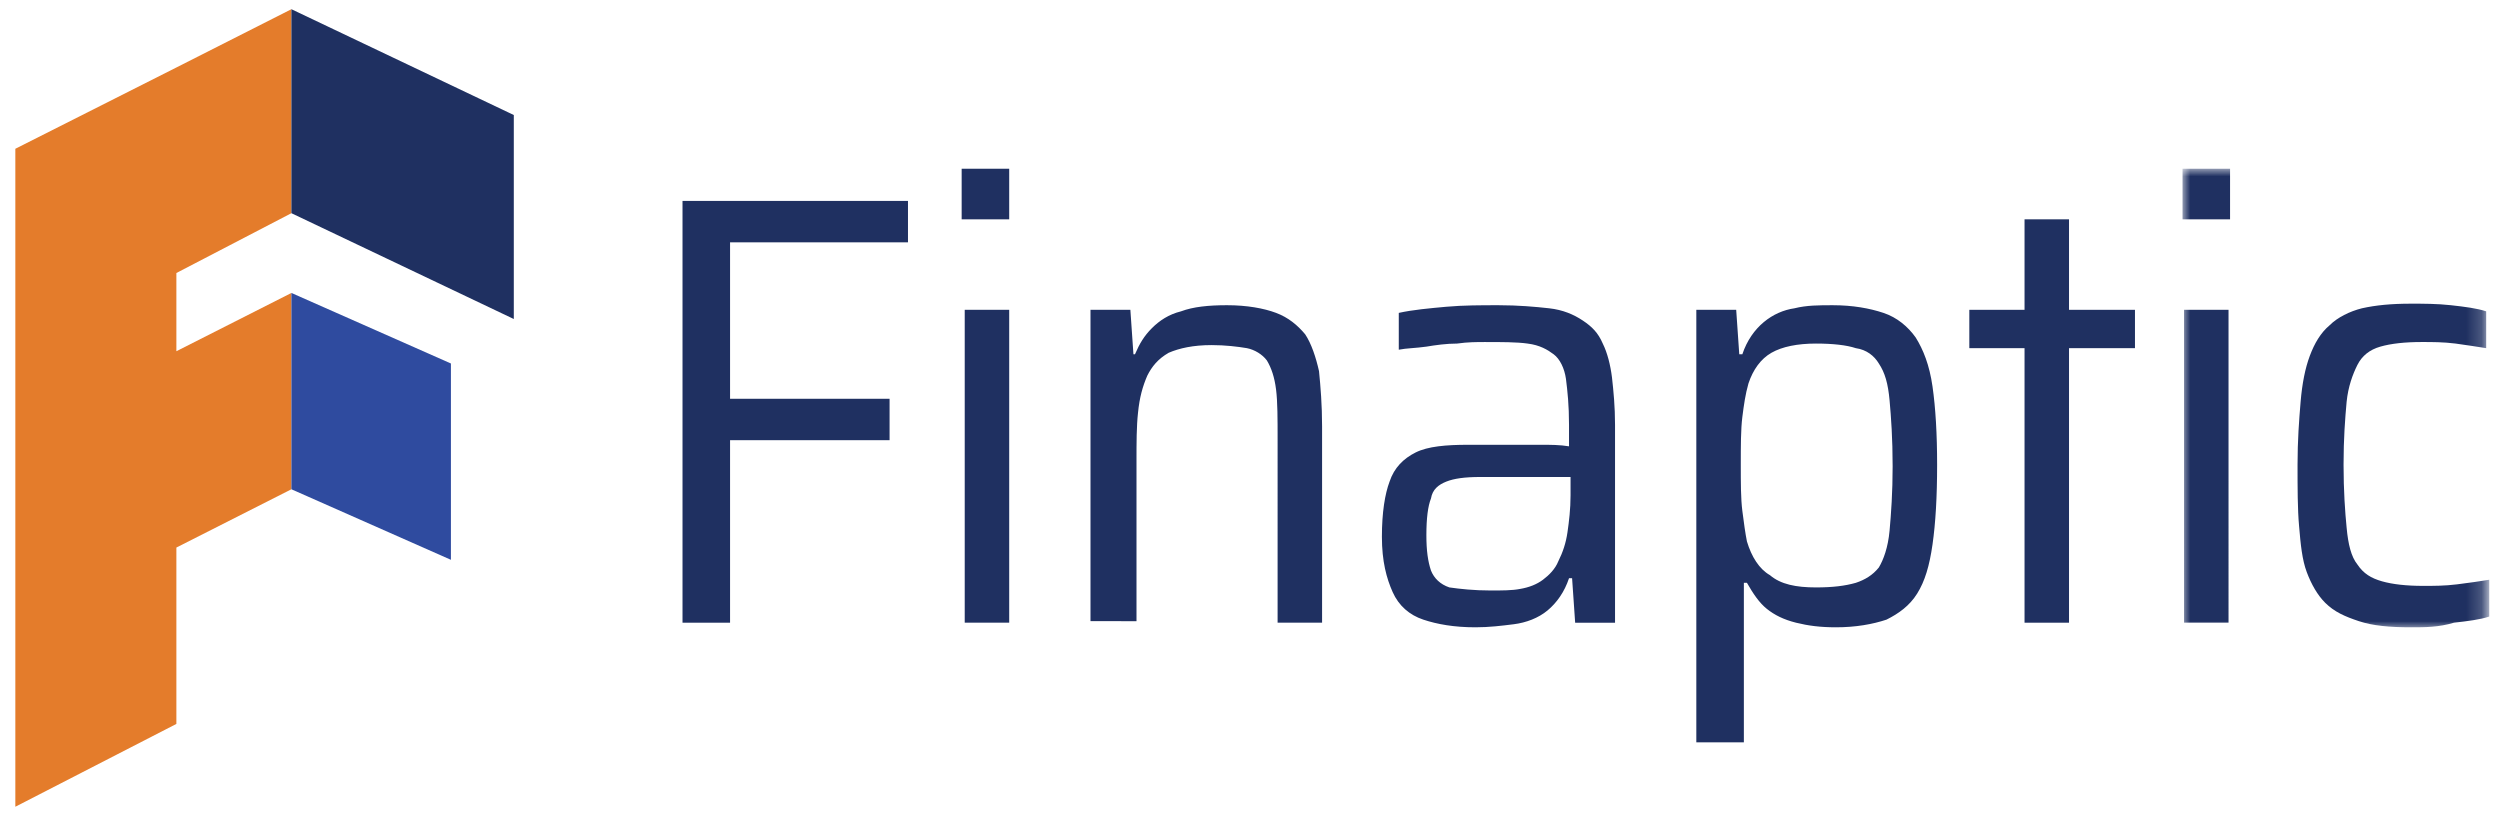
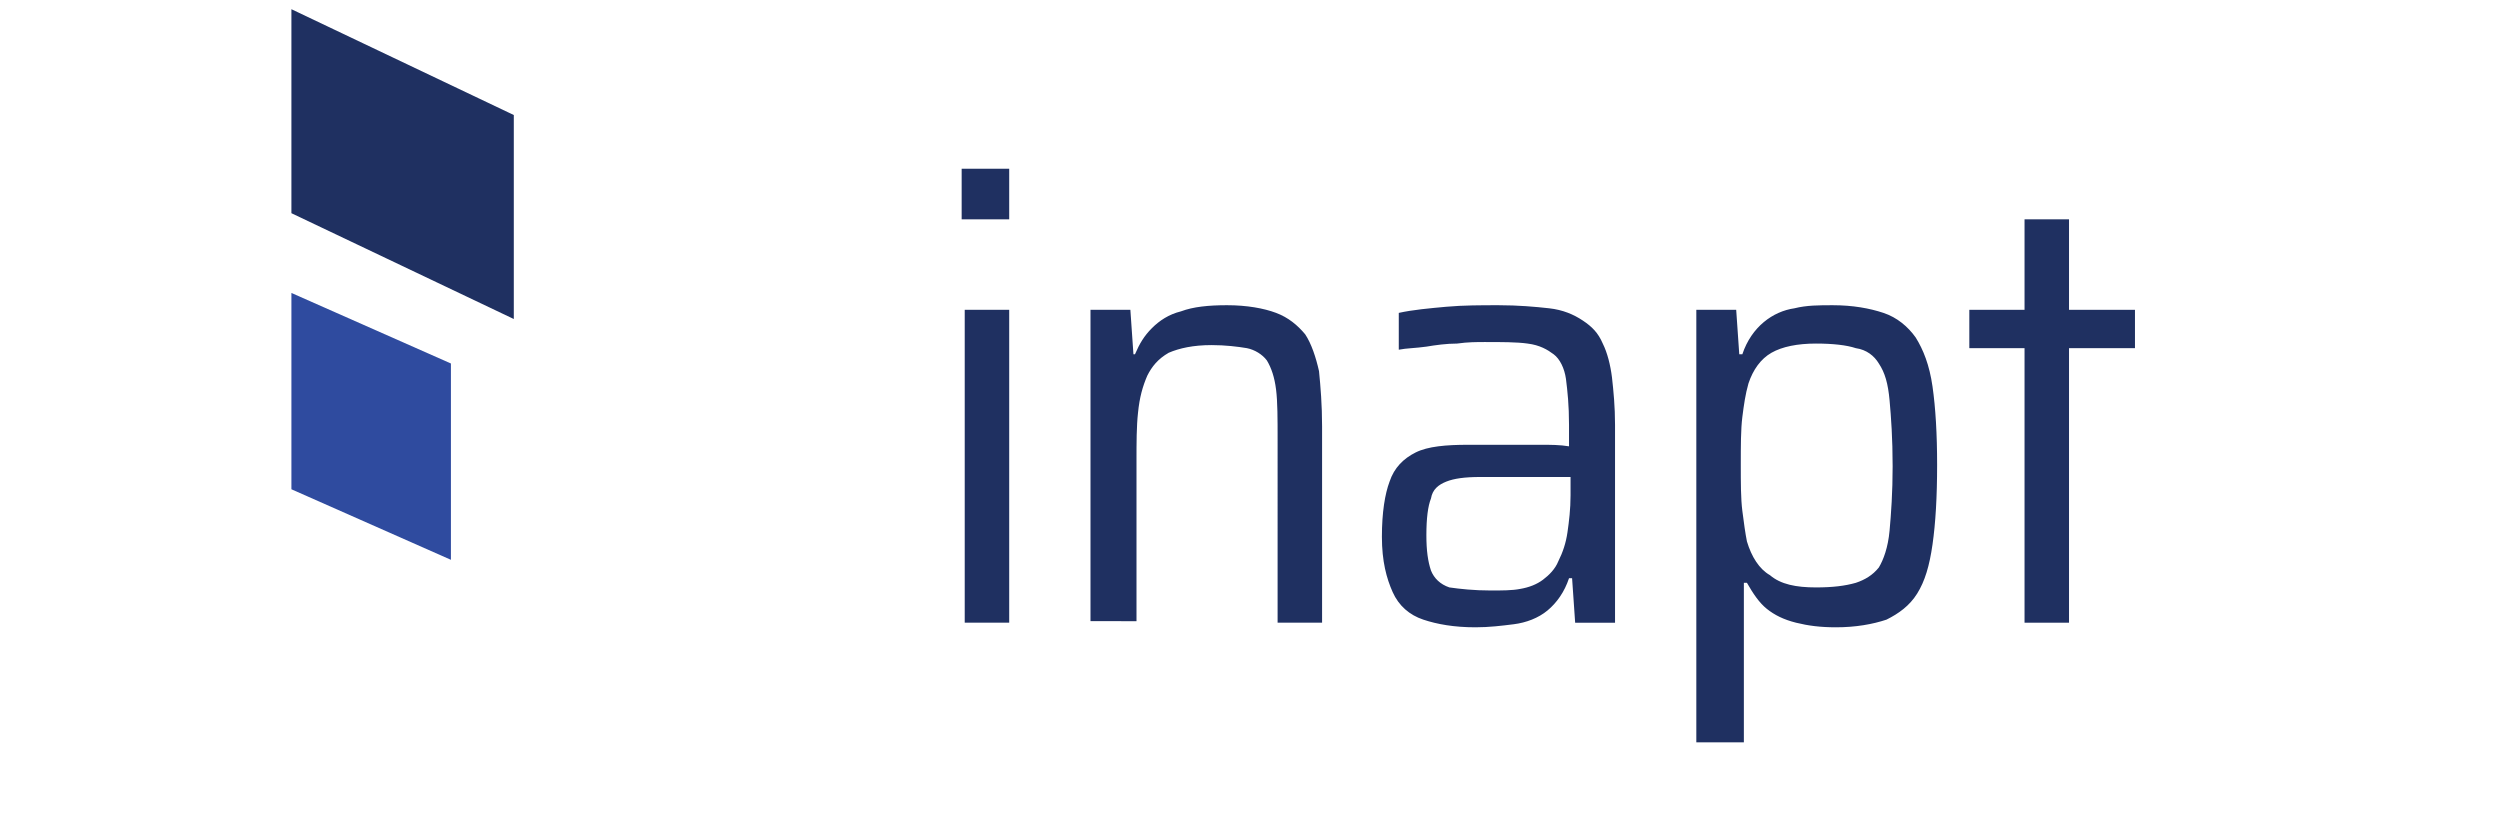
<svg xmlns="http://www.w3.org/2000/svg" version="1.1" id="Layer_1" x="0px" y="0px" viewBox="0 0 163 53.2" style="enable-background:new 0 0 163 53.2;" xml:space="preserve">
  <style type="text/css">
	.st0{fill-rule:evenodd;clip-rule:evenodd;fill:#E47C2B;}
	.st1{fill-rule:evenodd;clip-rule:evenodd;fill:#1F3061;}
	.st2{fill-rule:evenodd;clip-rule:evenodd;fill:#2F4B9F;}
	.st3{filter:url(#Adobe_OpacityMaskFilter);}
	.st4{fill-rule:evenodd;clip-rule:evenodd;fill:#FFFFFF;}
	.st5{mask:url(#logo_finaptic_footer_colour-b_1_);fill-rule:evenodd;clip-rule:evenodd;fill:#1F3061;}
</style>
  <g>
-     <polygon class="st0" points="19,0.6 11.5,4.4 11.5,4.4 1,9.7 1,52.6 11.5,47.2 11.5,35.7 19,31.9 19,19.1 11.5,22.9 11.5,17.8    19,13.9  " />
    <polygon class="st1" points="19,0.6 19,13.9 33.5,20.8 33.5,7.5  " />
    <polygon class="st2" points="29.4,23.7 19,19.1 19,31.9 29.4,36.5  " />
-     <polygon class="st1" points="44.5,40.6 44.5,13.1 59.2,13.1 59.2,15.8 47.6,15.8 47.6,26 58,26 58,28.7 47.6,28.7 47.6,40.6  " />
    <path class="st1" d="M62.9,40.6h2.9V20.2h-2.9V40.6z M62.7,14.3h3.1V11h-3.1V14.3z M71.1,40.6V20.2h2.6l0.2,2.9H74   c0.3-0.7,0.6-1.2,1.1-1.7c0.5-0.5,1.1-0.9,1.9-1.1c0.8-0.3,1.8-0.4,3-0.4c1.3,0,2.4,0.2,3.2,0.5c0.8,0.3,1.4,0.8,1.9,1.4   c0.4,0.6,0.7,1.5,0.9,2.4c0.1,1,0.2,2.2,0.2,3.6v12.8h-2.9V28.7c0-1.4,0-2.5-0.1-3.3c-0.1-0.8-0.3-1.4-0.6-1.9   c-0.3-0.4-0.8-0.7-1.3-0.8c-0.6-0.1-1.4-0.2-2.3-0.2c-1.2,0-2.1,0.2-2.8,0.5c-0.7,0.4-1.1,0.9-1.4,1.5c-0.3,0.7-0.5,1.4-0.6,2.4   c-0.1,0.9-0.1,2-0.1,3.1v10.5H71.1z M97.2,38.5c0.7,0,1.4,0,1.9-0.1c0.6-0.1,1.1-0.3,1.5-0.6c0.4-0.3,0.8-0.7,1-1.2   c0.3-0.6,0.5-1.2,0.6-1.9c0.1-0.7,0.2-1.5,0.2-2.4v-1.2h-5.9c-1,0-1.7,0.1-2.2,0.3c-0.5,0.2-0.9,0.5-1,1.1   c-0.2,0.5-0.3,1.3-0.3,2.4c0,1,0.1,1.7,0.3,2.3c0.2,0.5,0.6,0.9,1.2,1.1C95.2,38.4,96.1,38.5,97.2,38.5 M96.2,40.9   c-1.4,0-2.5-0.2-3.4-0.5c-0.9-0.3-1.6-0.9-2-1.8c-0.4-0.9-0.7-2-0.7-3.6s0.2-2.8,0.5-3.6c0.3-0.9,0.9-1.5,1.7-1.9   c0.8-0.4,2-0.5,3.4-0.5c0.3,0,0.7,0,1.2,0c0.5,0,1.1,0,1.7,0c0.6,0,1.2,0,1.9,0c0.6,0,1.2,0,1.8,0.1v-1.4c0-1.3-0.1-2.2-0.2-3   c-0.1-0.7-0.4-1.3-0.8-1.6c-0.4-0.3-0.9-0.6-1.7-0.7c-0.7-0.1-1.7-0.1-2.8-0.1c-0.5,0-1.1,0-1.8,0.1c-0.7,0-1.4,0.1-2,0.2   c-0.7,0.1-1.3,0.1-1.8,0.2v-2.4c0.9-0.2,2-0.3,3.1-0.4c1.1-0.1,2.3-0.1,3.4-0.1c1.3,0,2.4,0.1,3.3,0.2s1.6,0.4,2.2,0.8   c0.6,0.4,1,0.8,1.3,1.5c0.3,0.6,0.5,1.4,0.6,2.2c0.1,0.9,0.2,1.9,0.2,3.1v12.9h-2.6l-0.2-2.9h-0.2c-0.3,0.9-0.8,1.6-1.4,2.1   c-0.6,0.5-1.4,0.8-2.2,0.9C97.9,40.8,97.1,40.9,96.2,40.9 M118.4,38.3c1.1,0,1.9-0.1,2.6-0.3c0.6-0.2,1.1-0.5,1.5-1   c0.3-0.5,0.6-1.3,0.7-2.4c0.1-1.1,0.2-2.5,0.2-4.2c0-1.8-0.1-3.2-0.2-4.3c-0.1-1.1-0.3-1.8-0.7-2.4c-0.3-0.5-0.8-0.9-1.5-1   c-0.6-0.2-1.5-0.3-2.6-0.3c-1.2,0-2.2,0.2-2.9,0.6c-0.7,0.4-1.2,1.1-1.5,2c-0.2,0.7-0.3,1.4-0.4,2.2c-0.1,0.8-0.1,1.9-0.1,3.1   c0,1.2,0,2.2,0.1,3c0.1,0.8,0.2,1.5,0.3,2c0.3,1,0.8,1.8,1.5,2.2C116.1,38.1,117.1,38.3,118.4,38.3L118.4,38.3z M110.6,48.4V20.2   h2.6l0.2,2.9h0.2c0.3-0.9,0.8-1.6,1.4-2.1c0.6-0.5,1.3-0.8,2-0.9c0.8-0.2,1.6-0.2,2.5-0.2c1.3,0,2.4,0.2,3.3,0.5   c0.9,0.3,1.6,0.9,2.1,1.6c0.5,0.8,0.9,1.8,1.1,3.2c0.2,1.4,0.3,3.1,0.3,5.1c0,2.1-0.1,3.8-0.3,5.2c-0.2,1.4-0.5,2.4-1,3.2   c-0.5,0.8-1.2,1.3-2,1.7c-0.9,0.3-2,0.5-3.3,0.5c-1,0-1.8-0.1-2.6-0.3c-0.8-0.2-1.4-0.5-1.9-0.9c-0.5-0.4-0.9-1-1.3-1.7h-0.2v10.4   H110.6z" />
    <polygon class="st1" points="132,40.6 132,22.7 128.4,22.7 128.4,20.2 132,20.2 132,14.3 134.9,14.3 134.9,20.2 139.2,20.2    139.2,22.7 134.9,22.7 134.9,40.6  " />
    <defs>
      <filter id="Adobe_OpacityMaskFilter" filterUnits="userSpaceOnUse" x="142.3" y="11" width="19.9" height="30">
        <feColorMatrix type="matrix" values="1 0 0 0 0  0 1 0 0 0  0 0 1 0 0  0 0 0 1 0" />
      </filter>
    </defs>
    <mask maskUnits="userSpaceOnUse" x="142.3" y="11" width="19.9" height="30" id="logo_finaptic_footer_colour-b_1_">
      <g class="st3">
-         <polygon id="logo_finaptic_footer_colour-a_1_" class="st4" points="1,52.6 162.2,52.6 162.2,0.6 1,0.6    " />
-       </g>
+         </g>
    </mask>
    <path class="st5" d="M142.4,40.6h2.9V20.2h-2.9V40.6z M142.3,14.3h3.1V11h-3.1V14.3z M157.2,40.9c-1.4,0-2.5-0.1-3.4-0.4   c-0.9-0.3-1.6-0.6-2.2-1.2c-0.5-0.5-0.9-1.2-1.2-2c-0.3-0.8-0.4-1.8-0.5-3c-0.1-1.1-0.1-2.5-0.1-4c0-1.6,0.1-2.9,0.2-4.1   c0.1-1.2,0.3-2.2,0.6-3c0.3-0.8,0.7-1.5,1.3-2c0.5-0.5,1.3-0.9,2.1-1.1c0.9-0.2,1.9-0.3,3.2-0.3c0.8,0,1.7,0,2.6,0.1   c0.9,0.1,1.7,0.2,2.3,0.4v2.4c-0.6-0.1-1.3-0.2-2-0.3c-0.8-0.1-1.5-0.1-2.2-0.1c-1.1,0-2,0.1-2.7,0.3c-0.7,0.2-1.2,0.6-1.5,1.2   c-0.3,0.6-0.6,1.4-0.7,2.4c-0.1,1.1-0.2,2.4-0.2,4.1c0,1.7,0.1,3.1,0.2,4.1c0.1,1.1,0.3,1.9,0.7,2.4c0.4,0.6,0.9,0.9,1.6,1.1   c0.7,0.2,1.6,0.3,2.7,0.3c0.7,0,1.4,0,2.2-0.1c0.8-0.1,1.5-0.2,2.1-0.3v2.4c-0.6,0.2-1.4,0.3-2.3,0.4   C159,40.9,158.1,40.9,157.2,40.9" />
  </g>
</svg>